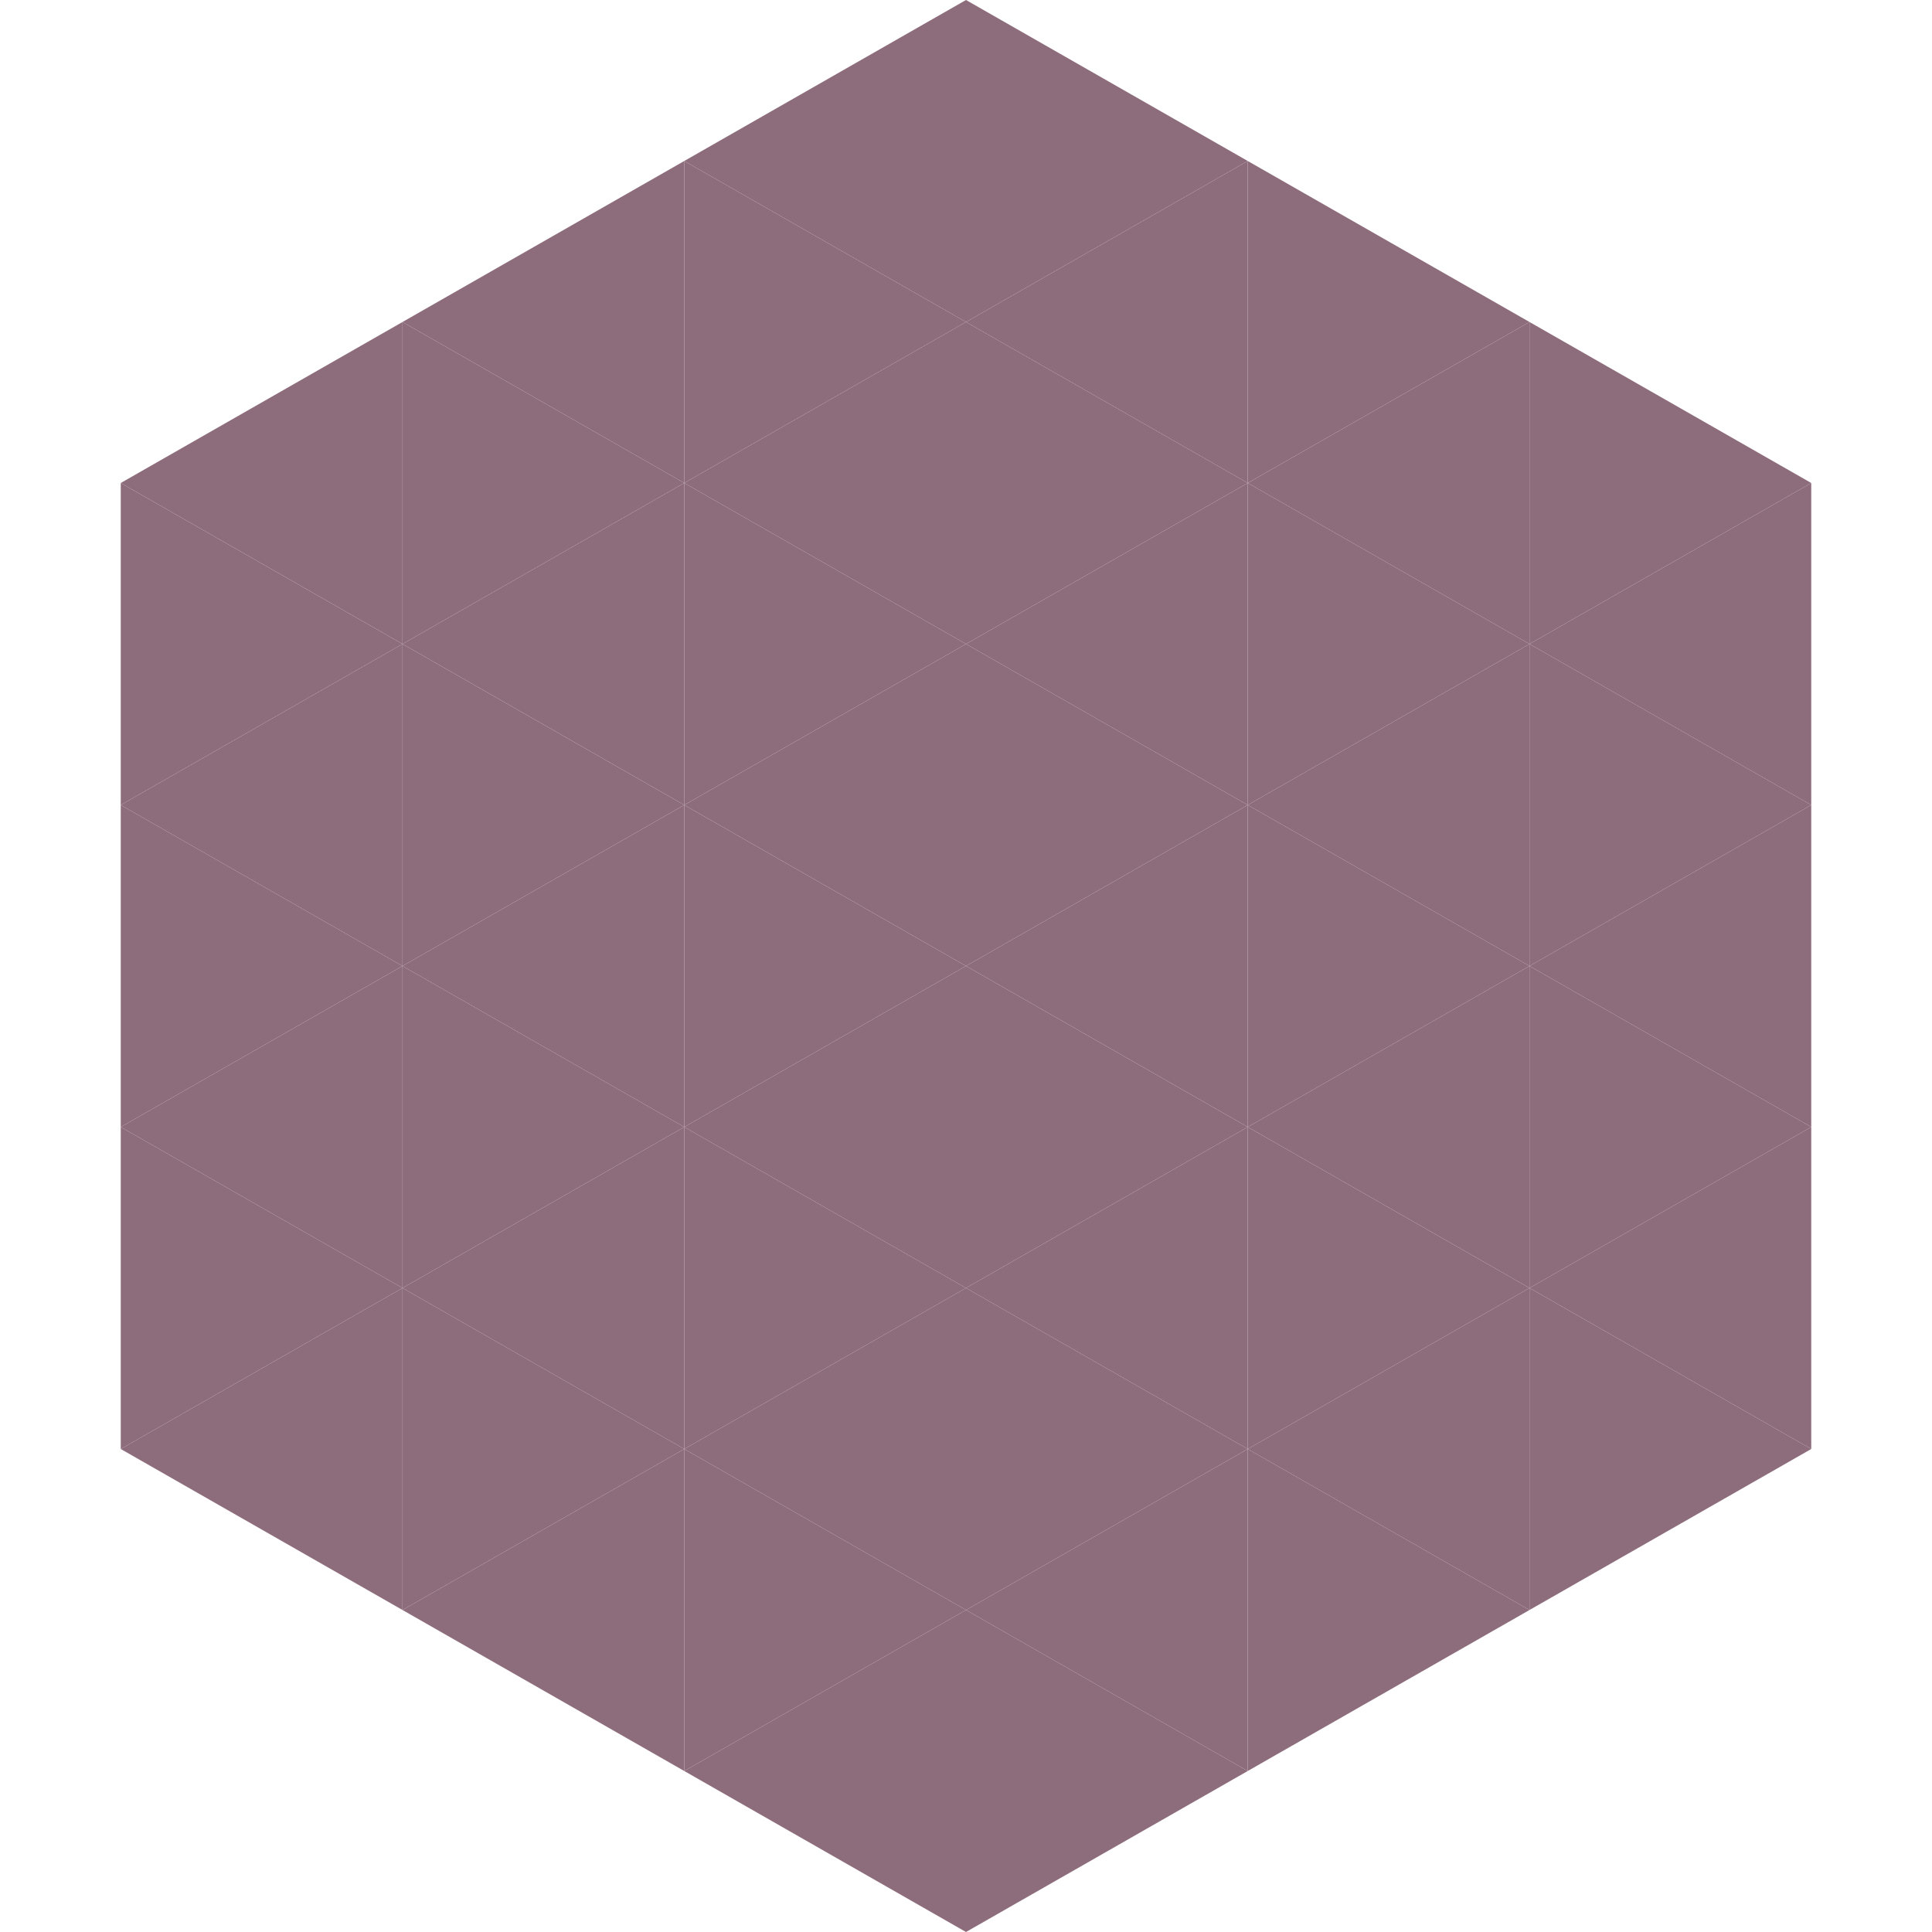
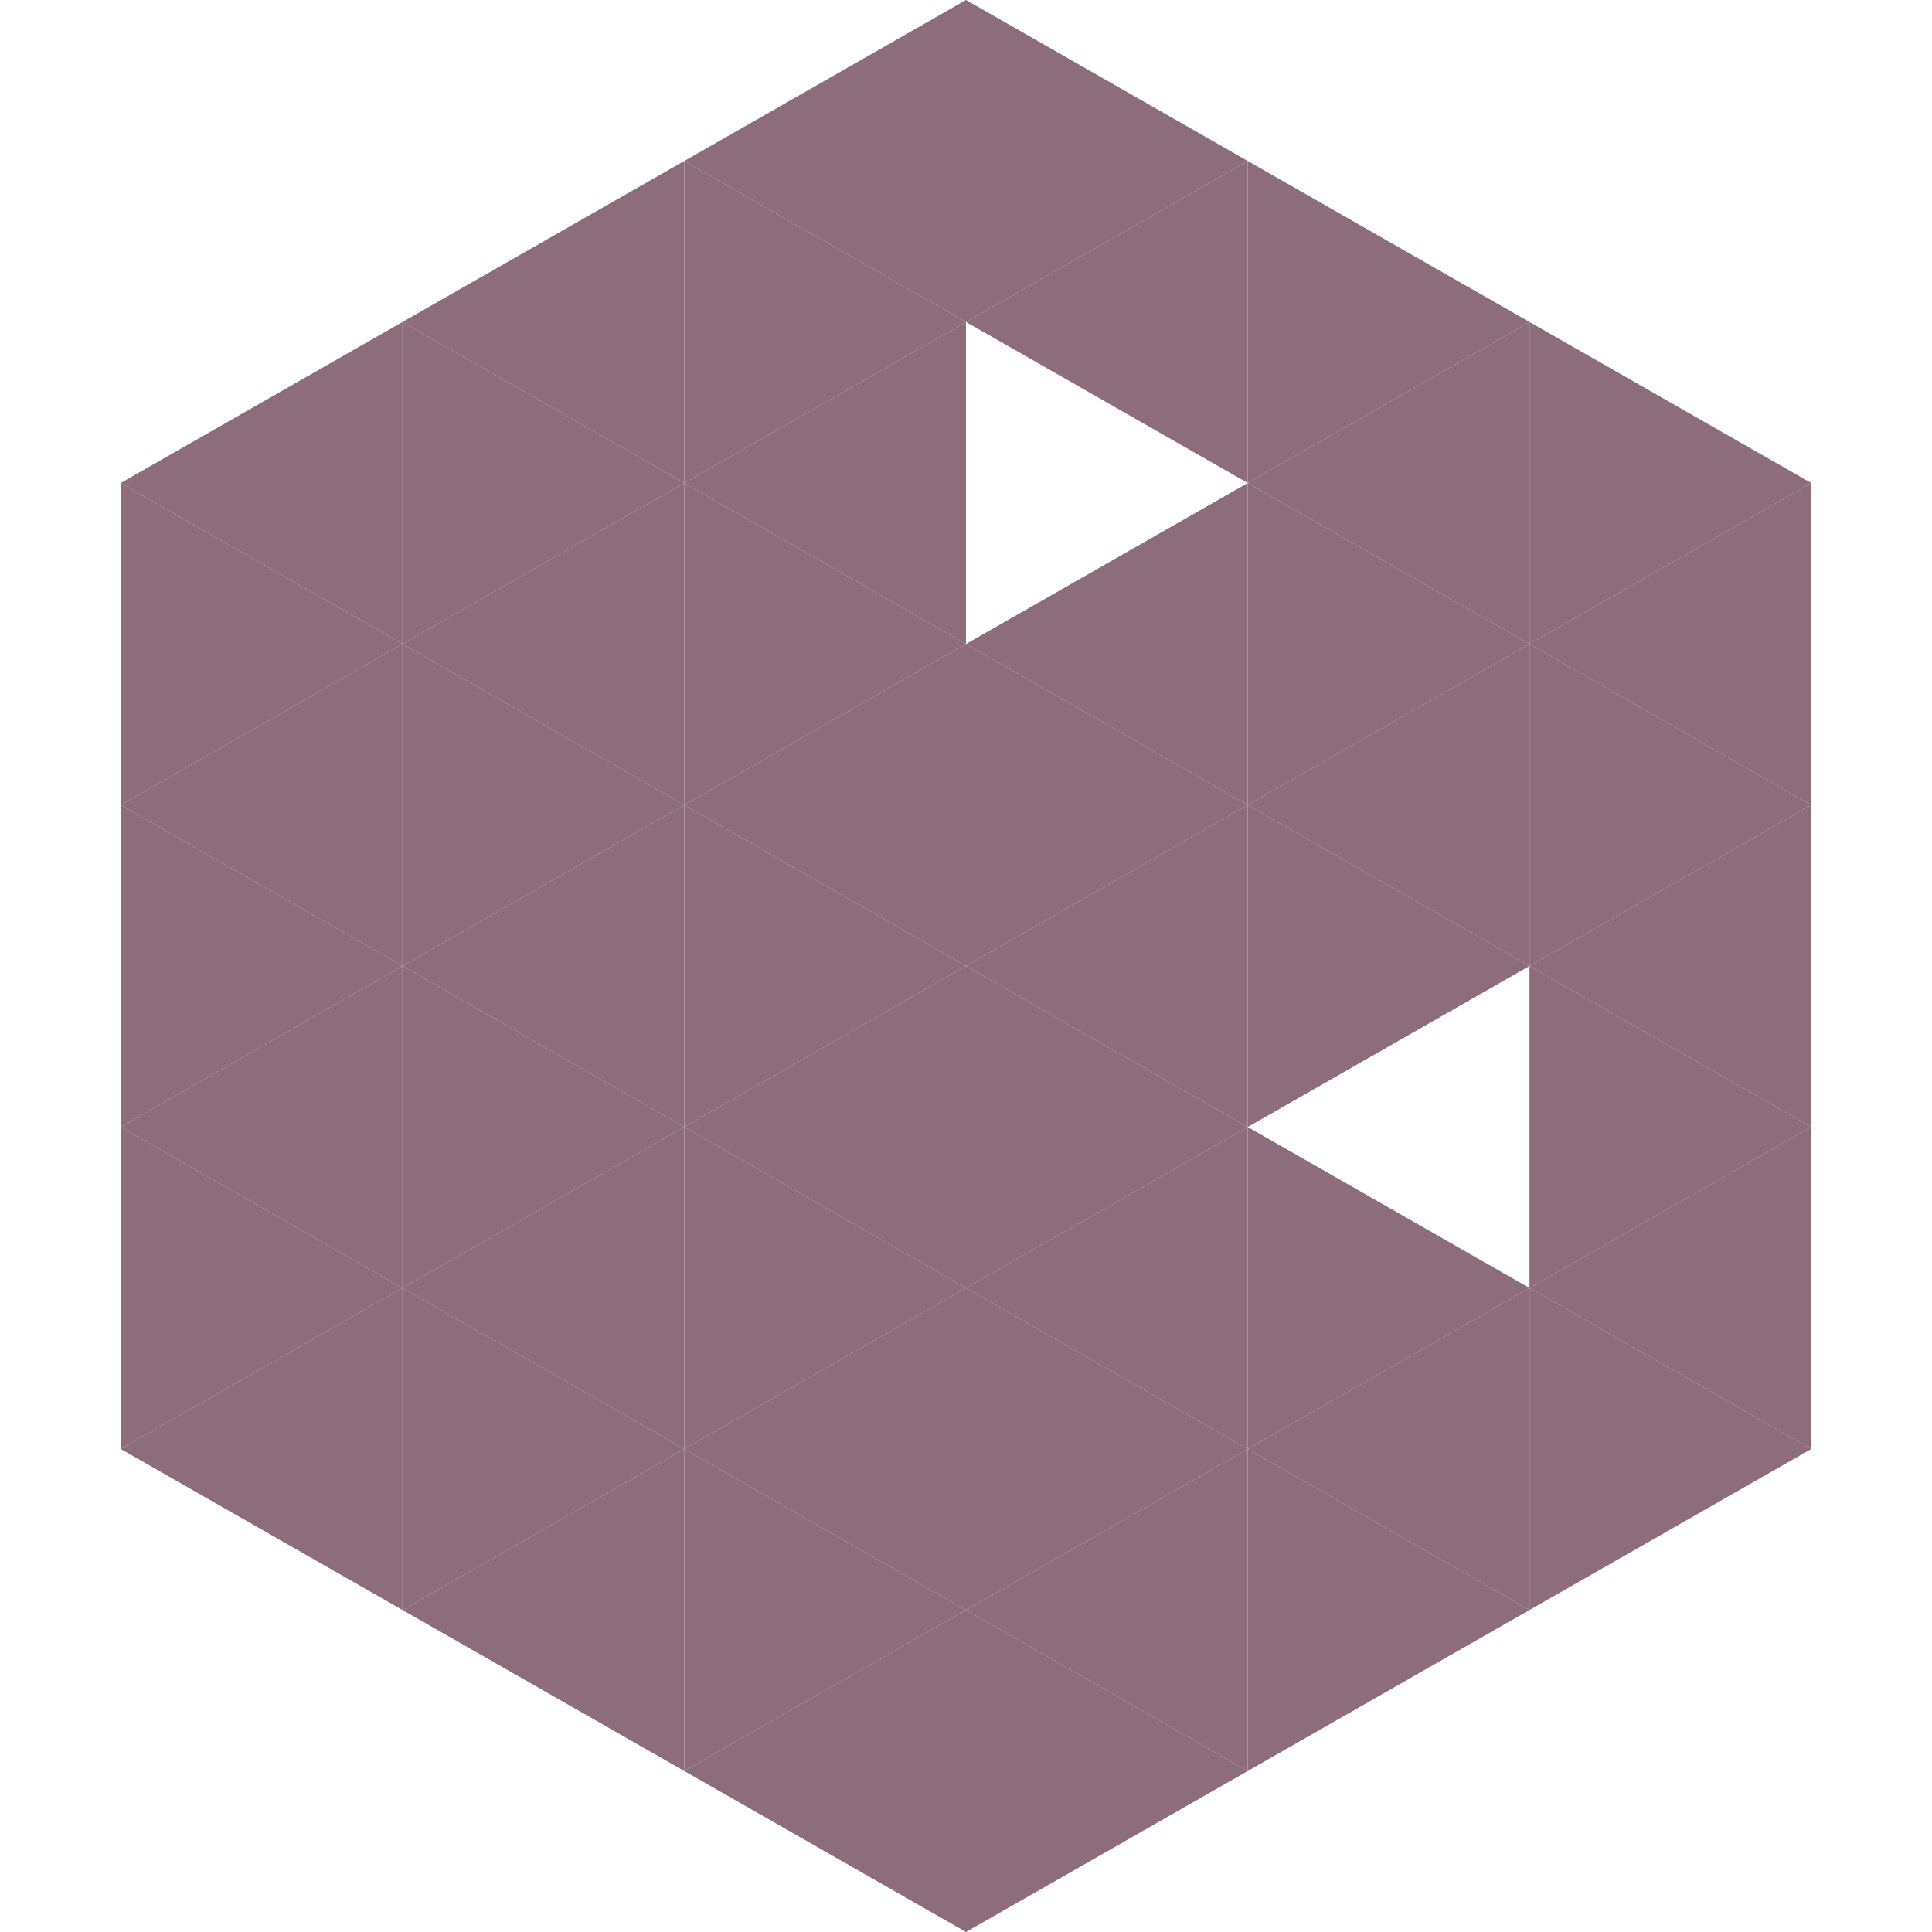
<svg xmlns="http://www.w3.org/2000/svg" width="240" height="240">
  <polygon points="50,40 15,60 50,80" style="fill:rgb(141,108,123)" />
  <polygon points="190,40 225,60 190,80" style="fill:rgb(141,108,123)" />
  <polygon points="15,60 50,80 15,100" style="fill:rgb(141,108,123)" />
  <polygon points="225,60 190,80 225,100" style="fill:rgb(141,108,123)" />
  <polygon points="50,80 15,100 50,120" style="fill:rgb(141,108,123)" />
  <polygon points="190,80 225,100 190,120" style="fill:rgb(141,108,123)" />
  <polygon points="15,100 50,120 15,140" style="fill:rgb(141,108,123)" />
  <polygon points="225,100 190,120 225,140" style="fill:rgb(141,108,123)" />
  <polygon points="50,120 15,140 50,160" style="fill:rgb(141,108,123)" />
  <polygon points="190,120 225,140 190,160" style="fill:rgb(141,108,123)" />
  <polygon points="15,140 50,160 15,180" style="fill:rgb(141,108,123)" />
  <polygon points="225,140 190,160 225,180" style="fill:rgb(141,108,123)" />
  <polygon points="50,160 15,180 50,200" style="fill:rgb(141,108,123)" />
  <polygon points="190,160 225,180 190,200" style="fill:rgb(141,108,123)" />
  <polygon points="15,180 50,200 15,220" style="fill:rgb(255,255,255); fill-opacity:0" />
  <polygon points="225,180 190,200 225,220" style="fill:rgb(255,255,255); fill-opacity:0" />
  <polygon points="50,0 85,20 50,40" style="fill:rgb(255,255,255); fill-opacity:0" />
  <polygon points="190,0 155,20 190,40" style="fill:rgb(255,255,255); fill-opacity:0" />
  <polygon points="85,20 50,40 85,60" style="fill:rgb(141,108,123)" />
  <polygon points="155,20 190,40 155,60" style="fill:rgb(141,108,123)" />
  <polygon points="50,40 85,60 50,80" style="fill:rgb(141,108,123)" />
  <polygon points="190,40 155,60 190,80" style="fill:rgb(141,108,123)" />
  <polygon points="85,60 50,80 85,100" style="fill:rgb(141,108,123)" />
  <polygon points="155,60 190,80 155,100" style="fill:rgb(141,108,123)" />
  <polygon points="50,80 85,100 50,120" style="fill:rgb(141,108,123)" />
  <polygon points="190,80 155,100 190,120" style="fill:rgb(141,108,123)" />
  <polygon points="85,100 50,120 85,140" style="fill:rgb(141,108,123)" />
  <polygon points="155,100 190,120 155,140" style="fill:rgb(141,108,123)" />
  <polygon points="50,120 85,140 50,160" style="fill:rgb(141,108,123)" />
-   <polygon points="190,120 155,140 190,160" style="fill:rgb(141,108,123)" />
  <polygon points="85,140 50,160 85,180" style="fill:rgb(141,108,123)" />
  <polygon points="155,140 190,160 155,180" style="fill:rgb(141,108,123)" />
  <polygon points="50,160 85,180 50,200" style="fill:rgb(141,108,123)" />
  <polygon points="190,160 155,180 190,200" style="fill:rgb(141,108,123)" />
  <polygon points="85,180 50,200 85,220" style="fill:rgb(141,108,123)" />
  <polygon points="155,180 190,200 155,220" style="fill:rgb(141,108,123)" />
  <polygon points="120,0 85,20 120,40" style="fill:rgb(141,108,123)" />
  <polygon points="120,0 155,20 120,40" style="fill:rgb(141,108,123)" />
  <polygon points="85,20 120,40 85,60" style="fill:rgb(141,108,123)" />
  <polygon points="155,20 120,40 155,60" style="fill:rgb(141,108,123)" />
  <polygon points="120,40 85,60 120,80" style="fill:rgb(141,108,123)" />
-   <polygon points="120,40 155,60 120,80" style="fill:rgb(141,108,123)" />
  <polygon points="85,60 120,80 85,100" style="fill:rgb(141,108,123)" />
  <polygon points="155,60 120,80 155,100" style="fill:rgb(141,108,123)" />
  <polygon points="120,80 85,100 120,120" style="fill:rgb(141,108,123)" />
  <polygon points="120,80 155,100 120,120" style="fill:rgb(141,108,123)" />
  <polygon points="85,100 120,120 85,140" style="fill:rgb(141,108,123)" />
  <polygon points="155,100 120,120 155,140" style="fill:rgb(141,108,123)" />
  <polygon points="120,120 85,140 120,160" style="fill:rgb(141,108,123)" />
  <polygon points="120,120 155,140 120,160" style="fill:rgb(141,108,123)" />
  <polygon points="85,140 120,160 85,180" style="fill:rgb(141,108,123)" />
  <polygon points="155,140 120,160 155,180" style="fill:rgb(141,108,123)" />
  <polygon points="120,160 85,180 120,200" style="fill:rgb(141,108,123)" />
  <polygon points="120,160 155,180 120,200" style="fill:rgb(141,108,123)" />
  <polygon points="85,180 120,200 85,220" style="fill:rgb(141,108,123)" />
  <polygon points="155,180 120,200 155,220" style="fill:rgb(141,108,123)" />
  <polygon points="120,200 85,220 120,240" style="fill:rgb(141,108,123)" />
  <polygon points="120,200 155,220 120,240" style="fill:rgb(141,108,123)" />
  <polygon points="85,220 120,240 85,260" style="fill:rgb(255,255,255); fill-opacity:0" />
  <polygon points="155,220 120,240 155,260" style="fill:rgb(255,255,255); fill-opacity:0" />
</svg>